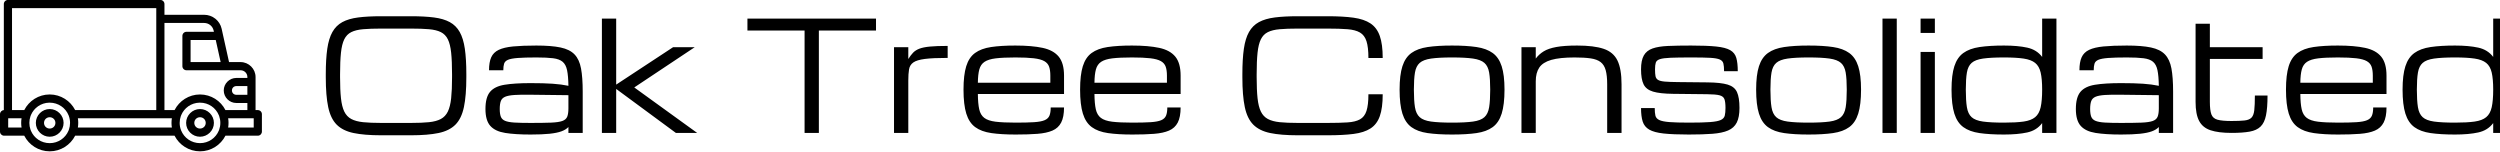
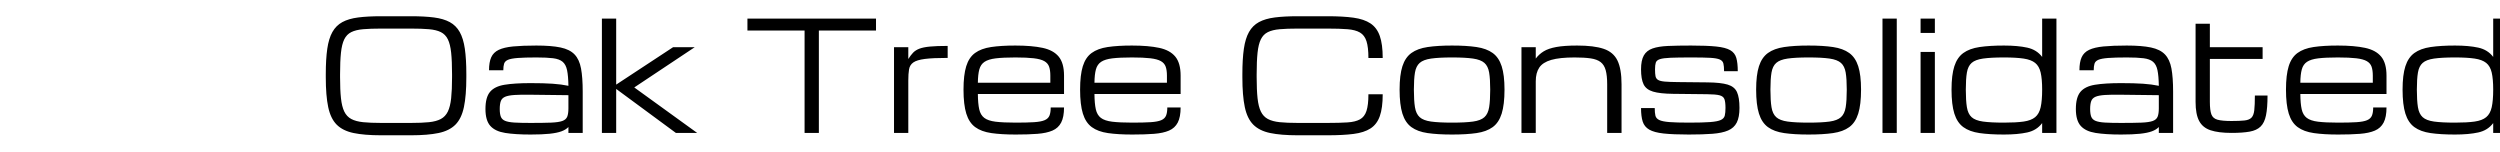
<svg xmlns="http://www.w3.org/2000/svg" baseProfile="full" height="28" version="1.1" viewBox="0 0 462 28" width="462">
  <defs />
  <g transform="translate(3.2271046024656704e-16, -10.223)">
-     <path d="M 3.019,21.102 C 2.16,21.106 1.461,21.809 1.465,22.672 L 1.465,63.16 C 0.644,63.211 0.004,63.891 -2.220446049250313e-16,64.715 L -2.220446049250313e-16,71.379 C 0.004,72.238 0.699,72.93 1.555,72.934 L 9.258,72.934 C 11.059,76.469 14.742,78.899 18.973,78.899 C 23.203,78.899 26.891,76.469 28.695,72.934 L 66.648,72.934 C 68.449,76.469 72.129,78.899 76.363,78.899 C 80.594,78.899 84.281,76.469 86.078,72.934 L 98.43,72.934 C 99.293,72.938 99.996,72.242 100,71.379 L 100,64.715 C 100,64.297 99.832,63.903 99.539,63.61 C 99.246,63.317 98.848,63.152 98.43,63.152 L 97.574,63.152 L 97.578,58.887 L 97.578,58.813 L 97.578,50.535 C 97.578,47.399 94.992,44.828 91.856,44.828 L 87.453,44.828 L 85.152,34.48 L 85.152,34.476 L 84.629,32.109 C 83.938,28.992 81.145,26.769 77.949,26.769 L 62.793,26.769 L 62.793,22.672 C 62.793,21.808 62.098,21.105 61.235,21.101 L 3.019,21.102 M 4.59,24.227 L 59.668,24.227 L 59.668,63.153 L 28.699,63.153 C 26.894,59.622 23.207,57.188 18.976,57.188 C 14.746,57.188 11.058,59.618 9.261,63.153 L 4.589,63.153 L 4.59,24.227 M 62.793,29.891 L 77.949,29.891 C 79.703,29.891 81.195,31.09 81.57,32.786 L 81.675,33.258 L 71.198,33.258 L 71.198,33.262 C 70.335,33.262 69.64,33.965 69.64,34.829 L 69.64,46.399 C 69.644,47.254 70.339,47.949 71.198,47.953 L 91.854,47.953 C 93.311,47.953 94.452,49.094 94.452,50.535 L 94.452,50.883 L 90.229,50.883 C 87.6,50.883 85.432,53.031 85.432,55.66 C 85.432,58.285 87.604,60.445 90.229,60.445 L 94.452,60.445 L 94.452,63.156 L 86.081,63.156 C 84.28,59.625 80.597,57.192 76.366,57.192 C 72.136,57.192 68.452,59.621 66.651,63.156 L 62.792,63.156 L 62.793,29.891 M 72.769,36.383 L 82.371,36.383 L 83.609,41.95 L 84.246,44.829 L 72.769,44.829 L 72.769,36.383 M 90.23,53.992 L 94.453,53.992 L 94.453,57.317 L 90.23,57.317 C 89.273,57.317 88.559,56.598 88.559,55.656 C 88.559,54.715 89.273,53.992 90.23,53.992 L 90.23,53.992 M 18.773,60.32 L 18.977,60.32 C 22.258,60.32 25.051,62.317 26.195,65.16 L 26.191,65.16 C 26.203,65.195 26.219,65.231 26.234,65.266 C 26.238,65.277 26.242,65.289 26.246,65.301 C 26.258,65.336 26.273,65.371 26.285,65.406 C 26.582,66.231 26.746,67.121 26.746,68.051 C 26.746,68.945 26.594,69.805 26.316,70.602 L 26.316,70.598 C 26.23,70.746 26.168,70.906 26.133,71.074 C 24.953,73.844 22.203,75.777 18.973,75.777 C 15.754,75.777 13.012,73.855 11.832,71.098 C 11.797,70.906 11.727,70.727 11.625,70.562 C 11.355,69.773 11.211,68.93 11.211,68.047 C 11.211,67.168 11.355,66.32 11.625,65.535 C 11.727,65.371 11.797,65.191 11.832,65 C 12.988,62.301 15.641,60.398 18.77,60.32 L 18.773,60.32 M 76.164,60.32 L 76.368,60.32 C 79.645,60.32 82.426,62.309 83.571,65.149 C 83.598,65.246 83.633,65.344 83.68,65.434 C 83.973,66.25 84.129,67.129 84.129,68.047 C 84.129,68.965 83.973,69.84 83.68,70.656 C 83.633,70.746 83.598,70.844 83.571,70.942 C 82.426,73.781 79.645,75.774 76.368,75.774 C 73.071,75.774 70.278,73.758 69.145,70.899 L 69.141,70.899 C 69.141,70.895 69.141,70.887 69.137,70.883 C 68.789,70.004 68.602,69.047 68.602,68.043 C 68.602,67.141 68.754,66.277 69.035,65.477 L 69.039,65.481 C 69.114,65.348 69.168,65.207 69.2,65.059 C 70.34,62.324 73.008,60.399 76.164,60.32 L 76.164,60.32 M 18.976,62.754 C 16.07,62.754 13.683,65.145 13.683,68.047 C 13.683,70.953 16.07,73.328 18.976,73.328 C 21.883,73.328 24.281,70.953 24.281,68.047 C 24.281,65.141 21.887,62.754 18.976,62.754 L 18.976,62.754 M 76.367,62.754 C 73.461,62.754 71.063,65.145 71.063,68.047 C 71.063,70.953 73.457,73.328 76.367,73.328 C 79.274,73.328 81.676,70.953 81.676,68.047 C 81.676,65.141 79.278,62.754 76.367,62.754 L 76.367,62.754 M 18.976,65.879 C 20.203,65.879 21.156,66.84 21.156,68.047 C 21.156,69.258 20.203,70.203 18.976,70.203 C 17.75,70.203 16.808,69.254 16.808,68.047 C 16.808,66.836 17.754,65.879 18.976,65.879 M 76.367,65.879 C 77.594,65.879 78.551,66.84 78.551,68.047 C 78.551,69.258 77.594,70.203 76.367,70.203 C 75.141,70.203 74.188,69.254 74.188,68.047 C 74.188,66.836 75.141,65.879 76.367,65.879 M 3.129,66.285 L 8.231,66.281 C 8.137,66.856 8.086,67.445 8.086,68.047 C 8.086,68.648 8.133,69.234 8.231,69.813 L 3.126,69.809 L 3.129,66.285 M 29.734,66.285 L 65.625,66.285 C 65.532,66.859 65.481,67.449 65.481,68.051 C 65.481,68.652 65.528,69.238 65.625,69.816 L 29.73,69.809 C 29.824,69.234 29.875,68.645 29.875,68.043 C 29.875,67.441 29.828,66.852 29.73,66.277 L 29.734,66.285 M 87.113,66.285 L 96.875,66.285 L 96.875,69.813 L 87.113,69.813 C 87.207,69.238 87.258,68.648 87.258,68.047 C 87.258,67.445 87.211,66.856 87.113,66.281 L 87.113,66.285" fill="rgb(0,0,0)" transform="scale(0.484)" />
    <path d="M11.976 22.0Q8.883 22.0 6.889 21.581Q4.895 21.161 3.774 20.034Q2.654 18.906 2.207 16.789Q1.76 14.671 1.76 11.275V10.725Q1.76 7.92 2.035 6.016Q2.31 4.111 2.984 2.915Q3.658 1.719 4.819 1.086Q5.981 0.454 7.741 0.227Q9.501 0.0 11.976 0.0H17.518Q19.992 0.0 21.752 0.227Q23.512 0.454 24.674 1.086Q25.836 1.719 26.51 2.915Q27.184 4.111 27.459 6.016Q27.734 7.92 27.734 10.725V11.275Q27.734 14.671 27.287 16.789Q26.84 18.906 25.719 20.034Q24.599 21.161 22.605 21.581Q20.611 22.0 17.518 22.0ZM11.976 19.717H17.518Q19.484 19.717 20.831 19.58Q22.179 19.442 23.024 18.989Q23.87 18.535 24.317 17.614Q24.764 16.692 24.929 15.152Q25.094 13.612 25.094 11.275V10.725Q25.094 8.305 24.929 6.737Q24.764 5.17 24.317 4.262Q23.87 3.355 23.024 2.936Q22.179 2.516 20.831 2.399Q19.484 2.282 17.518 2.282H11.976Q10.01 2.282 8.662 2.399Q7.315 2.516 6.469 2.936Q5.624 3.355 5.177 4.262Q4.73 5.17 4.565 6.737Q4.4 8.305 4.4 10.725V11.275Q4.4 13.612 4.565 15.152Q4.73 16.692 5.177 17.614Q5.624 18.535 6.469 18.989Q7.315 19.442 8.662 19.58Q10.01 19.717 11.976 19.717Z M39.614 21.862Q36.767 21.862 34.918 21.567Q33.069 21.271 32.168 20.267Q31.267 19.264 31.267 17.146Q31.267 14.987 32.113 13.977Q32.959 12.966 34.794 12.664Q36.63 12.361 39.614 12.361Q42.034 12.361 43.67 12.471Q45.306 12.581 46.599 12.856Q46.571 11.027 46.351 9.976Q46.131 8.924 45.526 8.415Q44.921 7.906 43.759 7.762Q42.597 7.617 40.672 7.617Q38.472 7.617 37.228 7.714Q35.984 7.81 35.42 8.057Q34.856 8.305 34.712 8.772Q34.567 9.24 34.567 9.982H31.927Q31.927 8.497 32.333 7.59Q32.739 6.682 33.715 6.215Q34.691 5.747 36.389 5.582Q38.087 5.417 40.672 5.417Q43.45 5.417 45.148 5.775Q46.846 6.132 47.733 7.061Q48.62 7.989 48.929 9.652Q49.239 11.316 49.239 13.942V21.56H46.599V20.474Q46.131 20.969 45.306 21.271Q44.481 21.574 43.113 21.718Q41.745 21.862 39.614 21.862ZM39.614 19.717Q41.965 19.717 43.367 19.662Q44.77 19.607 45.464 19.36Q46.159 19.112 46.379 18.562Q46.599 18.012 46.599 17.023V14.589L39.614 14.506Q37.758 14.479 36.623 14.554Q35.489 14.63 34.897 14.884Q34.306 15.139 34.107 15.682Q33.907 16.225 33.907 17.146Q33.907 18.04 34.107 18.562Q34.306 19.085 34.897 19.332Q35.489 19.58 36.623 19.649Q37.758 19.717 39.614 19.717Z M52.786 21.56V0.44H55.426V12.636L65.945 5.72H69.946L58.767 13.159L70.386 21.56H66.454L55.426 13.434V21.56Z  M90.241 21.56V2.64H79.681V0.44H103.441V2.64H92.881V21.56Z M106.769 21.56V5.72H109.409V7.906Q109.849 7.205 110.296 6.737Q110.743 6.27 111.464 5.995Q112.186 5.72 113.424 5.603Q114.661 5.486 116.683 5.486V7.7Q113.96 7.7 112.468 7.892Q110.976 8.085 110.33 8.546Q109.684 9.006 109.546 9.817Q109.409 10.629 109.409 11.88V21.56Z M138.188 16.857Q138.188 18.631 137.658 19.649Q137.129 20.666 136.043 21.134Q134.956 21.601 133.272 21.732Q131.588 21.862 129.264 21.862Q126.61 21.862 124.761 21.594Q122.911 21.326 121.777 20.494Q120.642 19.662 120.127 17.999Q119.611 16.335 119.611 13.557Q119.611 10.862 120.113 9.24Q120.615 7.617 121.743 6.792Q122.87 5.967 124.706 5.692Q126.541 5.417 129.195 5.417Q132.234 5.417 134.228 5.844Q136.221 6.27 137.204 7.466Q138.188 8.662 138.188 10.972V14.369H122.265Q122.279 16.129 122.513 17.188Q122.746 18.246 123.448 18.782Q124.149 19.319 125.544 19.491Q126.94 19.662 129.264 19.662Q131.354 19.662 132.639 19.58Q133.925 19.497 134.592 19.216Q135.259 18.934 135.493 18.37Q135.726 17.806 135.726 16.857ZM129.195 7.617Q126.954 7.617 125.586 7.782Q124.218 7.947 123.502 8.422Q122.788 8.896 122.533 9.831Q122.279 10.766 122.265 12.292H135.657V10.972Q135.657 9.982 135.431 9.329Q135.204 8.676 134.544 8.298Q133.884 7.92 132.598 7.769Q131.312 7.617 129.195 7.617Z M159.734 16.857Q159.734 18.631 159.204 19.649Q158.675 20.666 157.589 21.134Q156.502 21.601 154.818 21.732Q153.134 21.862 150.81 21.862Q148.156 21.862 146.307 21.594Q144.458 21.326 143.323 20.494Q142.189 19.662 141.673 17.999Q141.157 16.335 141.157 13.557Q141.157 10.862 141.659 9.24Q142.161 7.617 143.289 6.792Q144.416 5.967 146.252 5.692Q148.088 5.417 150.741 5.417Q153.78 5.417 155.774 5.844Q157.768 6.27 158.751 7.466Q159.734 8.662 159.734 10.972V14.369H143.811Q143.825 16.129 144.059 17.188Q144.293 18.246 144.994 18.782Q145.695 19.319 147.091 19.491Q148.486 19.662 150.81 19.662Q152.9 19.662 154.186 19.58Q155.471 19.497 156.138 19.216Q156.805 18.934 157.039 18.37Q157.273 17.806 157.273 16.857ZM150.741 7.617Q148.5 7.617 147.132 7.782Q145.764 7.947 145.049 8.422Q144.334 8.896 144.079 9.831Q143.825 10.766 143.811 12.292H157.204V10.972Q157.204 9.982 156.977 9.329Q156.75 8.676 156.09 8.298Q155.43 7.92 154.144 7.769Q152.859 7.617 150.741 7.617Z  M171.146 11.275V10.725Q171.146 7.92 171.421 6.016Q171.696 4.111 172.37 2.915Q173.044 1.719 174.206 1.086Q175.367 0.454 177.127 0.227Q178.887 0.0 181.362 0.0H186.904Q189.736 0.0 191.682 0.268Q193.627 0.536 194.817 1.327Q196.006 2.117 196.542 3.651Q197.079 5.184 197.079 7.714H194.439Q194.439 5.72 194.081 4.613Q193.724 3.506 192.878 3.011Q192.032 2.516 190.575 2.399Q189.117 2.282 186.904 2.282H181.362Q179.396 2.282 178.049 2.399Q176.701 2.516 175.856 2.936Q175.01 3.355 174.563 4.262Q174.116 5.17 173.951 6.737Q173.786 8.305 173.786 10.725V11.275Q173.786 13.612 173.951 15.152Q174.116 16.692 174.563 17.614Q175.01 18.535 175.856 18.989Q176.701 19.442 178.049 19.58Q179.396 19.717 181.362 19.717H186.904Q189.117 19.717 190.575 19.621Q192.032 19.525 192.878 19.057Q193.724 18.59 194.081 17.497Q194.439 16.404 194.439 14.424H197.079Q197.079 16.954 196.542 18.466Q196.006 19.979 194.817 20.742Q193.627 21.505 191.682 21.752Q189.736 22.0 186.904 22.0H181.362Q178.269 22.0 176.275 21.581Q174.281 21.161 173.161 20.034Q172.04 18.906 171.593 16.789Q171.146 14.671 171.146 11.275Z M209.894 21.862Q207.24 21.862 205.384 21.594Q203.528 21.326 202.386 20.494Q201.245 19.662 200.722 17.999Q200.2 16.335 200.2 13.557Q200.2 10.862 200.722 9.24Q201.245 7.617 202.386 6.792Q203.528 5.967 205.384 5.692Q207.24 5.417 209.894 5.417Q212.561 5.417 214.411 5.692Q216.26 5.967 217.401 6.792Q218.542 7.617 219.065 9.24Q219.588 10.862 219.588 13.557Q219.588 16.335 219.065 17.999Q218.542 19.662 217.401 20.494Q216.26 21.326 214.411 21.594Q212.561 21.862 209.894 21.862ZM216.947 13.557Q216.947 11.591 216.748 10.409Q216.549 9.226 215.875 8.628Q215.201 8.03 213.778 7.824Q212.355 7.617 209.894 7.617Q207.446 7.617 206.016 7.824Q204.586 8.03 203.912 8.628Q203.239 9.226 203.039 10.409Q202.84 11.591 202.84 13.557Q202.84 15.592 203.039 16.816Q203.239 18.04 203.912 18.652Q204.586 19.264 206.016 19.463Q207.446 19.662 209.894 19.662Q212.355 19.662 213.778 19.463Q215.201 19.264 215.875 18.652Q216.549 18.04 216.748 16.816Q216.947 15.592 216.947 13.557Z M222.722 21.56V5.72H225.363V7.824Q225.954 7.026 226.827 6.49Q227.7 5.954 229.164 5.686Q230.629 5.417 233.007 5.417Q236.115 5.417 237.909 6.022Q239.704 6.627 240.46 8.181Q241.216 9.735 241.216 12.581V21.56H238.562V12.581Q238.562 10.959 238.287 9.969Q238.012 8.979 237.346 8.47Q236.679 7.961 235.51 7.789Q234.341 7.617 232.54 7.617Q229.79 7.617 228.222 8.071Q226.655 8.525 226.009 9.494Q225.363 10.464 225.363 12.017V21.56Z M253.633 21.862Q250.745 21.862 248.992 21.67Q247.239 21.477 246.338 20.955Q245.438 20.432 245.128 19.47Q244.819 18.508 244.819 16.967H247.349Q247.349 17.834 247.473 18.363Q247.596 18.892 248.174 19.174Q248.751 19.456 250.051 19.559Q251.35 19.662 253.701 19.662Q256.19 19.662 257.572 19.559Q258.954 19.456 259.559 19.174Q260.164 18.892 260.294 18.356Q260.425 17.82 260.425 16.94Q260.425 15.867 260.233 15.331Q260.04 14.795 259.325 14.609Q258.61 14.424 257.043 14.41L250.745 14.341Q248.311 14.314 247.033 13.929Q245.754 13.544 245.286 12.574Q244.819 11.605 244.819 9.817Q244.819 8.154 245.334 7.246Q245.85 6.339 246.95 5.954Q248.05 5.569 249.81 5.493Q251.57 5.417 254.059 5.417Q256.988 5.417 258.713 5.596Q260.439 5.775 261.298 6.27Q262.158 6.765 262.426 7.707Q262.694 8.649 262.694 10.161H260.164Q260.164 9.267 260.04 8.752Q259.916 8.236 259.373 7.996Q258.83 7.755 257.613 7.686Q256.396 7.617 254.196 7.617Q251.694 7.617 250.305 7.672Q248.916 7.727 248.298 7.934Q247.679 8.14 247.541 8.587Q247.404 9.034 247.404 9.817Q247.404 10.615 247.493 11.076Q247.583 11.536 247.968 11.77Q248.353 12.004 249.226 12.079Q250.099 12.155 251.666 12.169L257.098 12.224Q259.545 12.251 260.817 12.629Q262.089 13.007 262.549 14.018Q263.01 15.029 263.01 16.94Q263.01 18.659 262.508 19.649Q262.006 20.639 260.906 21.113Q259.806 21.587 258.012 21.725Q256.218 21.862 253.633 21.862Z M275.784 21.862Q273.13 21.862 271.274 21.594Q269.417 21.326 268.276 20.494Q267.135 19.662 266.612 17.999Q266.09 16.335 266.09 13.557Q266.09 10.862 266.612 9.24Q267.135 7.617 268.276 6.792Q269.417 5.967 271.274 5.692Q273.13 5.417 275.784 5.417Q278.451 5.417 280.301 5.692Q282.15 5.967 283.291 6.792Q284.433 7.617 284.955 9.24Q285.477 10.862 285.477 13.557Q285.477 16.335 284.955 17.999Q284.433 19.662 283.291 20.494Q282.15 21.326 280.301 21.594Q278.451 21.862 275.784 21.862ZM282.837 13.557Q282.837 11.591 282.638 10.409Q282.439 9.226 281.765 8.628Q281.091 8.03 279.668 7.824Q278.245 7.617 275.784 7.617Q273.336 7.617 271.906 7.824Q270.476 8.03 269.803 8.628Q269.129 9.226 268.929 10.409Q268.73 11.591 268.73 13.557Q268.73 15.592 268.929 16.816Q269.129 18.04 269.803 18.652Q270.476 19.264 271.906 19.463Q273.336 19.662 275.784 19.662Q278.245 19.662 279.668 19.463Q281.091 19.264 281.765 18.652Q282.439 18.04 282.638 16.816Q282.837 15.592 282.837 13.557Z M289.438 21.56V0.44H292.077V21.56Z M296.478 21.56V6.6H299.118V21.56ZM296.478 3.08V0.44H299.118V3.08Z M311.891 21.862Q309.238 21.862 307.381 21.594Q305.525 21.326 304.384 20.494Q303.243 19.662 302.72 17.999Q302.197 16.335 302.197 13.557Q302.197 10.862 302.72 9.24Q303.243 7.617 304.384 6.792Q305.525 5.967 307.381 5.692Q309.238 5.417 311.891 5.417Q314.435 5.417 316.188 5.802Q317.941 6.187 318.945 7.521V0.44H321.585V21.56H318.945V19.745Q317.941 21.092 316.188 21.477Q314.435 21.862 311.891 21.862ZM318.945 13.557Q318.945 11.591 318.67 10.409Q318.395 9.226 317.652 8.628Q316.91 8.03 315.521 7.824Q314.132 7.617 311.891 7.617Q309.444 7.617 308.014 7.824Q306.584 8.03 305.91 8.628Q305.236 9.226 305.037 10.409Q304.837 11.591 304.837 13.557Q304.837 15.592 305.037 16.816Q305.236 18.04 305.91 18.652Q306.584 19.264 308.014 19.463Q309.444 19.662 311.891 19.662Q314.132 19.662 315.521 19.463Q316.91 19.264 317.652 18.652Q318.395 18.04 318.67 16.816Q318.945 15.592 318.945 13.557Z M333.52 21.862Q330.674 21.862 328.824 21.567Q326.975 21.271 326.074 20.267Q325.174 19.264 325.174 17.146Q325.174 14.987 326.019 13.977Q326.865 12.966 328.701 12.664Q330.536 12.361 333.52 12.361Q335.94 12.361 337.576 12.471Q339.212 12.581 340.505 12.856Q340.477 11.027 340.257 9.976Q340.037 8.924 339.433 8.415Q338.827 7.906 337.666 7.762Q336.504 7.617 334.579 7.617Q332.379 7.617 331.134 7.714Q329.89 7.81 329.326 8.057Q328.762 8.305 328.618 8.772Q328.474 9.24 328.474 9.982H325.834Q325.834 8.497 326.239 7.59Q326.645 6.682 327.621 6.215Q328.597 5.747 330.296 5.582Q331.994 5.417 334.579 5.417Q337.356 5.417 339.054 5.775Q340.752 6.132 341.639 7.061Q342.526 7.989 342.836 9.652Q343.145 11.316 343.145 13.942V21.56H340.505V20.474Q340.037 20.969 339.212 21.271Q338.387 21.574 337.019 21.718Q335.651 21.862 333.52 21.862ZM333.52 19.717Q335.871 19.717 337.274 19.662Q338.676 19.607 339.371 19.36Q340.065 19.112 340.285 18.562Q340.505 18.012 340.505 17.023V14.589L333.52 14.506Q331.664 14.479 330.529 14.554Q329.395 14.63 328.804 14.884Q328.212 15.139 328.013 15.682Q327.814 16.225 327.814 17.146Q327.814 18.04 328.013 18.562Q328.212 19.085 328.804 19.332Q329.395 19.58 330.529 19.649Q331.664 19.717 333.52 19.717Z M353.939 21.56Q351.519 21.56 350.061 21.072Q348.604 20.584 347.951 19.339Q347.298 18.095 347.298 15.84V1.389H349.938V5.72H359.686V7.892H349.938V15.84Q349.938 17.38 350.219 18.136Q350.501 18.892 351.361 19.126Q352.22 19.36 353.939 19.36Q355.465 19.36 356.338 19.264Q357.211 19.167 357.624 18.748Q358.036 18.329 358.146 17.366Q358.256 16.404 358.256 14.657H360.594Q360.594 16.94 360.312 18.315Q360.03 19.69 359.308 20.391Q358.586 21.092 357.287 21.326Q355.988 21.56 353.939 21.56Z M382.58 16.857Q382.58 18.631 382.051 19.649Q381.521 20.666 380.435 21.134Q379.349 21.601 377.664 21.732Q375.98 21.862 373.656 21.862Q371.002 21.862 369.153 21.594Q367.304 21.326 366.169 20.494Q365.035 19.662 364.519 17.999Q364.004 16.335 364.004 13.557Q364.004 10.862 364.506 9.24Q365.007 7.617 366.135 6.792Q367.262 5.967 369.098 5.692Q370.934 5.417 373.587 5.417Q376.626 5.417 378.62 5.844Q380.614 6.27 381.597 7.466Q382.58 8.662 382.58 10.972V14.369H366.657Q366.671 16.129 366.905 17.188Q367.139 18.246 367.84 18.782Q368.541 19.319 369.937 19.491Q371.332 19.662 373.656 19.662Q375.746 19.662 377.032 19.58Q378.317 19.497 378.984 19.216Q379.651 18.934 379.885 18.37Q380.119 17.806 380.119 16.857ZM373.587 7.617Q371.346 7.617 369.978 7.782Q368.61 7.947 367.895 8.422Q367.18 8.896 366.926 9.831Q366.671 10.766 366.657 12.292H380.05V10.972Q380.05 9.982 379.823 9.329Q379.596 8.676 378.936 8.298Q378.276 7.92 376.991 7.769Q375.705 7.617 373.587 7.617Z M395.244 21.862Q392.59 21.862 390.734 21.594Q388.877 21.326 387.736 20.494Q386.595 19.662 386.072 17.999Q385.55 16.335 385.55 13.557Q385.55 10.862 386.072 9.24Q386.595 7.617 387.736 6.792Q388.877 5.967 390.734 5.692Q392.59 5.417 395.244 5.417Q397.788 5.417 399.541 5.802Q401.294 6.187 402.298 7.521V0.44H404.938V21.56H402.298V19.745Q401.294 21.092 399.541 21.477Q397.788 21.862 395.244 21.862ZM402.298 13.557Q402.298 11.591 402.023 10.409Q401.748 9.226 401.005 8.628Q400.263 8.03 398.874 7.824Q397.485 7.617 395.244 7.617Q392.796 7.617 391.366 7.824Q389.936 8.03 389.263 8.628Q388.589 9.226 388.389 10.409Q388.19 11.591 388.19 13.557Q388.19 15.592 388.389 16.816Q388.589 18.04 389.263 18.652Q389.936 19.264 391.366 19.463Q392.796 19.662 395.244 19.662Q397.485 19.662 398.874 19.463Q400.263 19.264 401.005 18.652Q401.748 18.04 402.023 16.816Q402.298 15.592 402.298 13.557Z " fill="rgb(0,0,0)" transform="translate(58.445, 13.223)" />
  </g>
</svg>